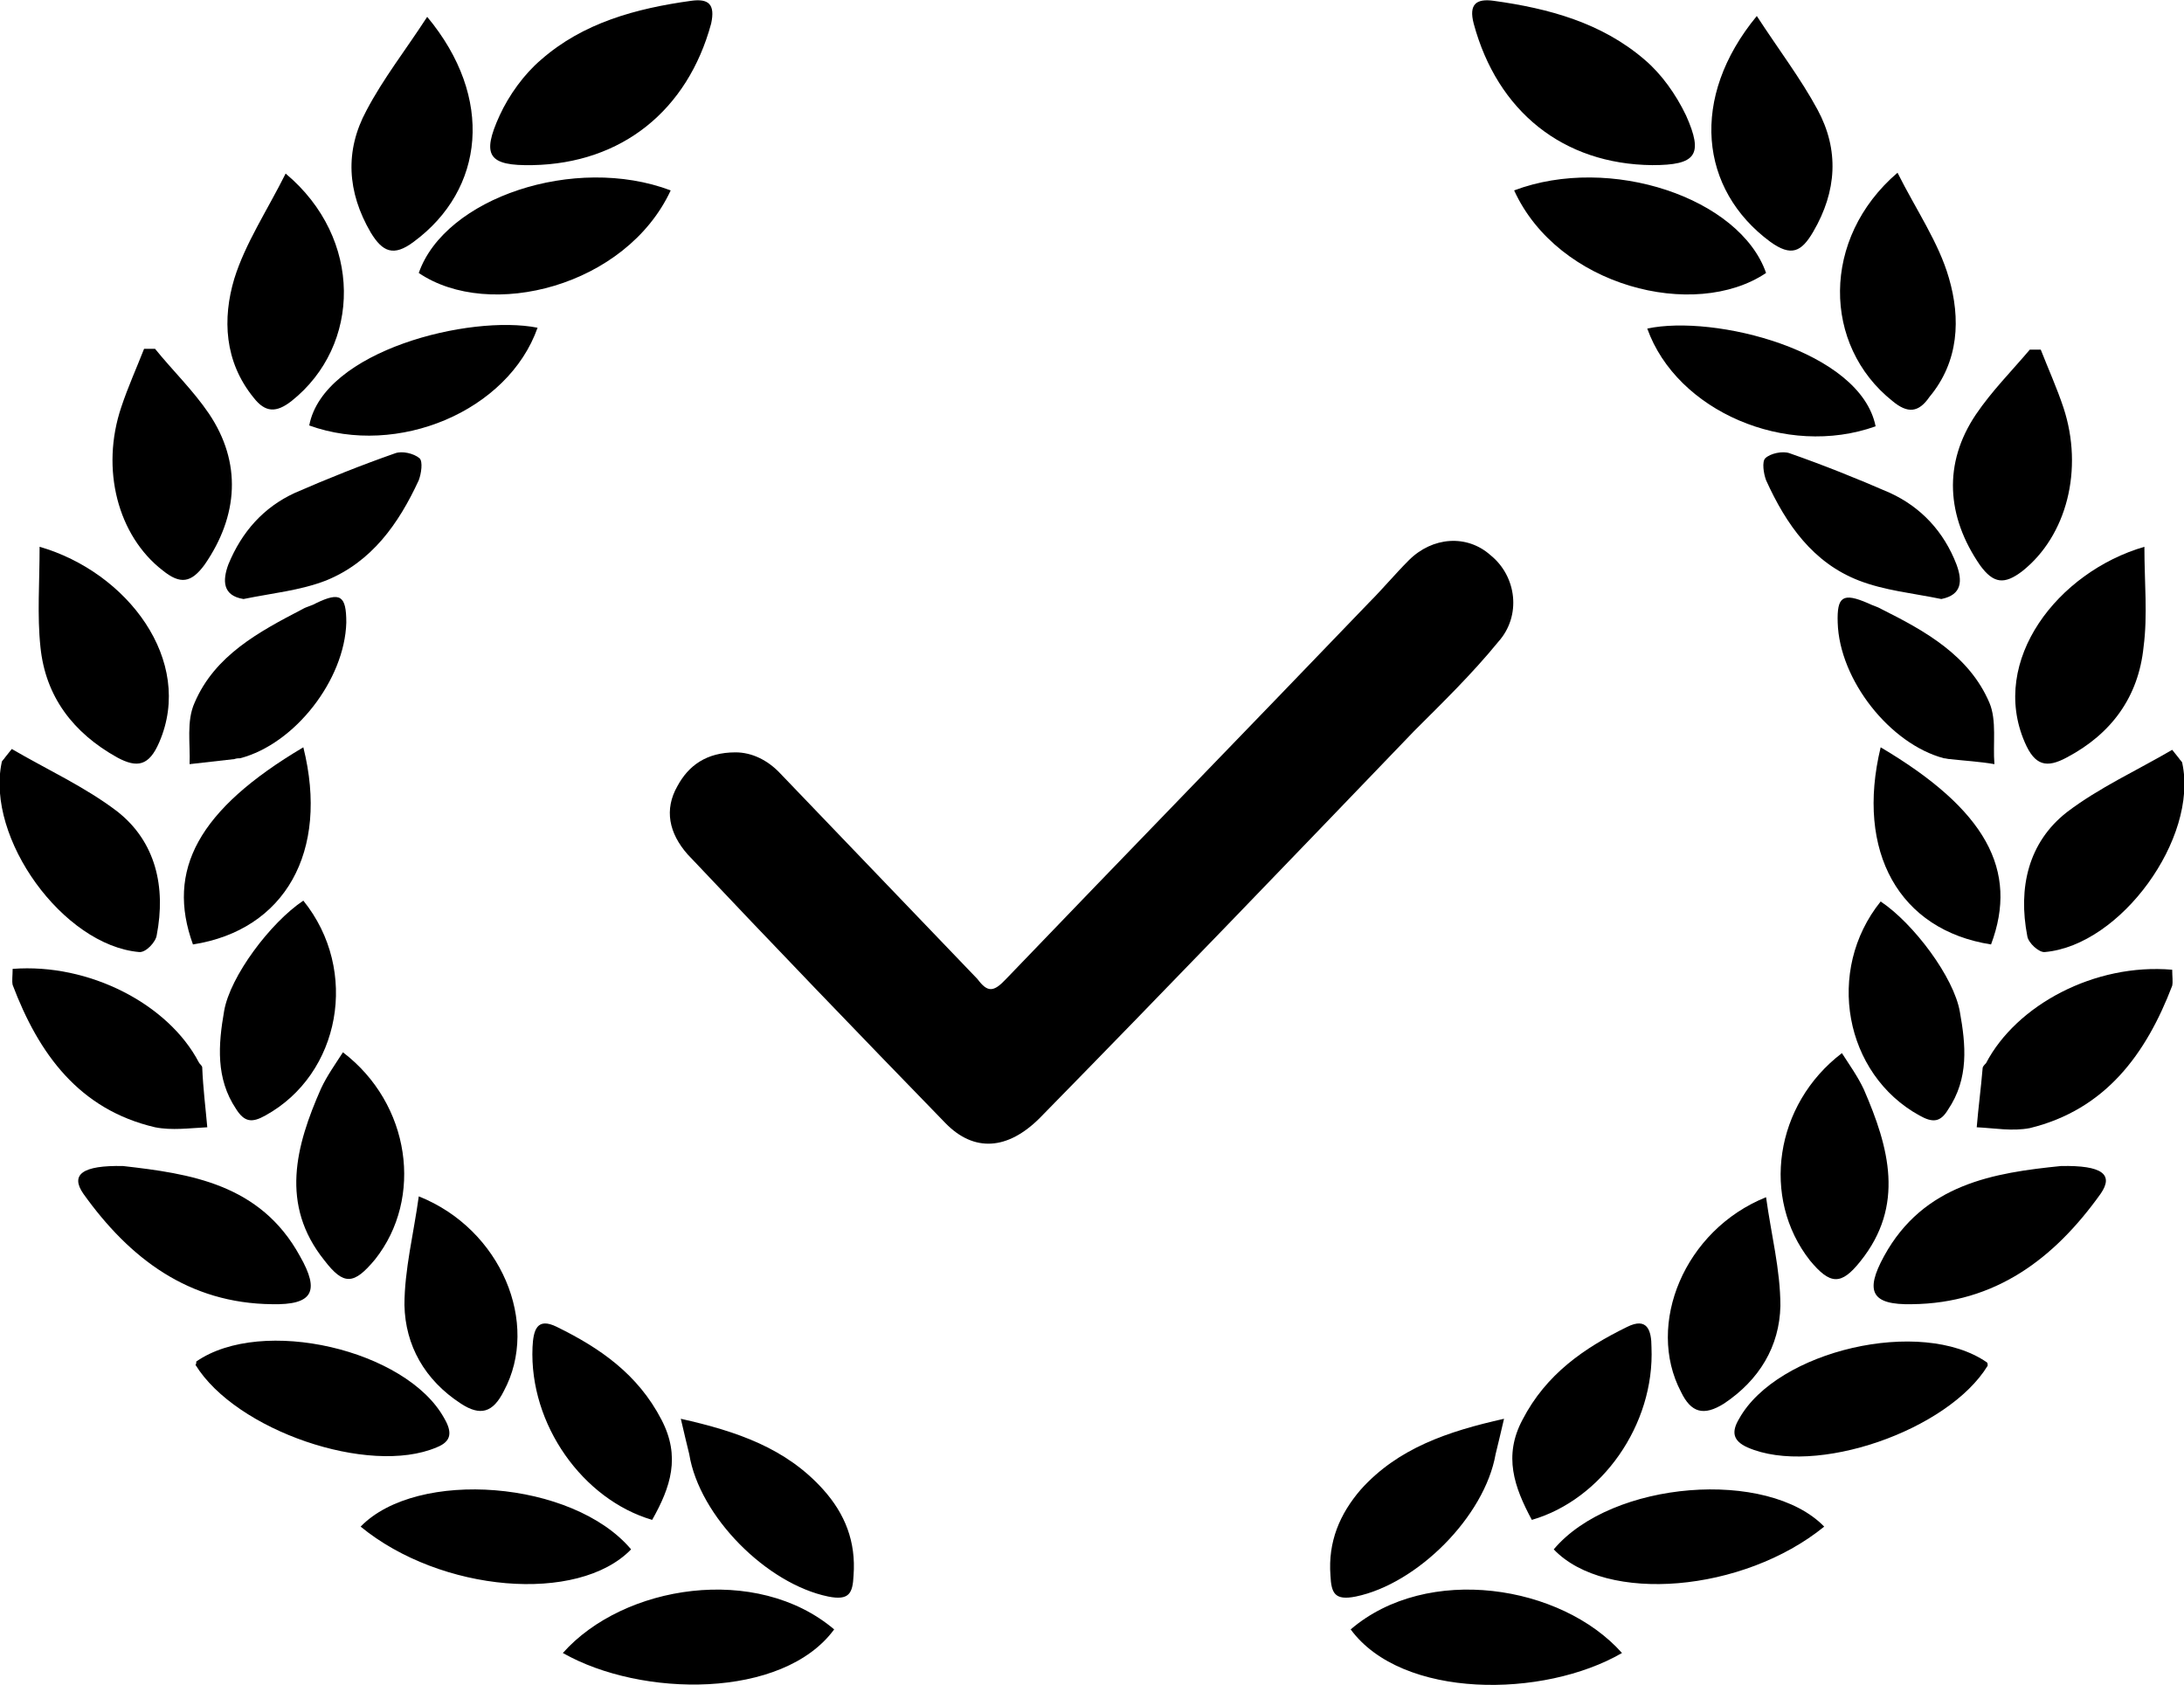
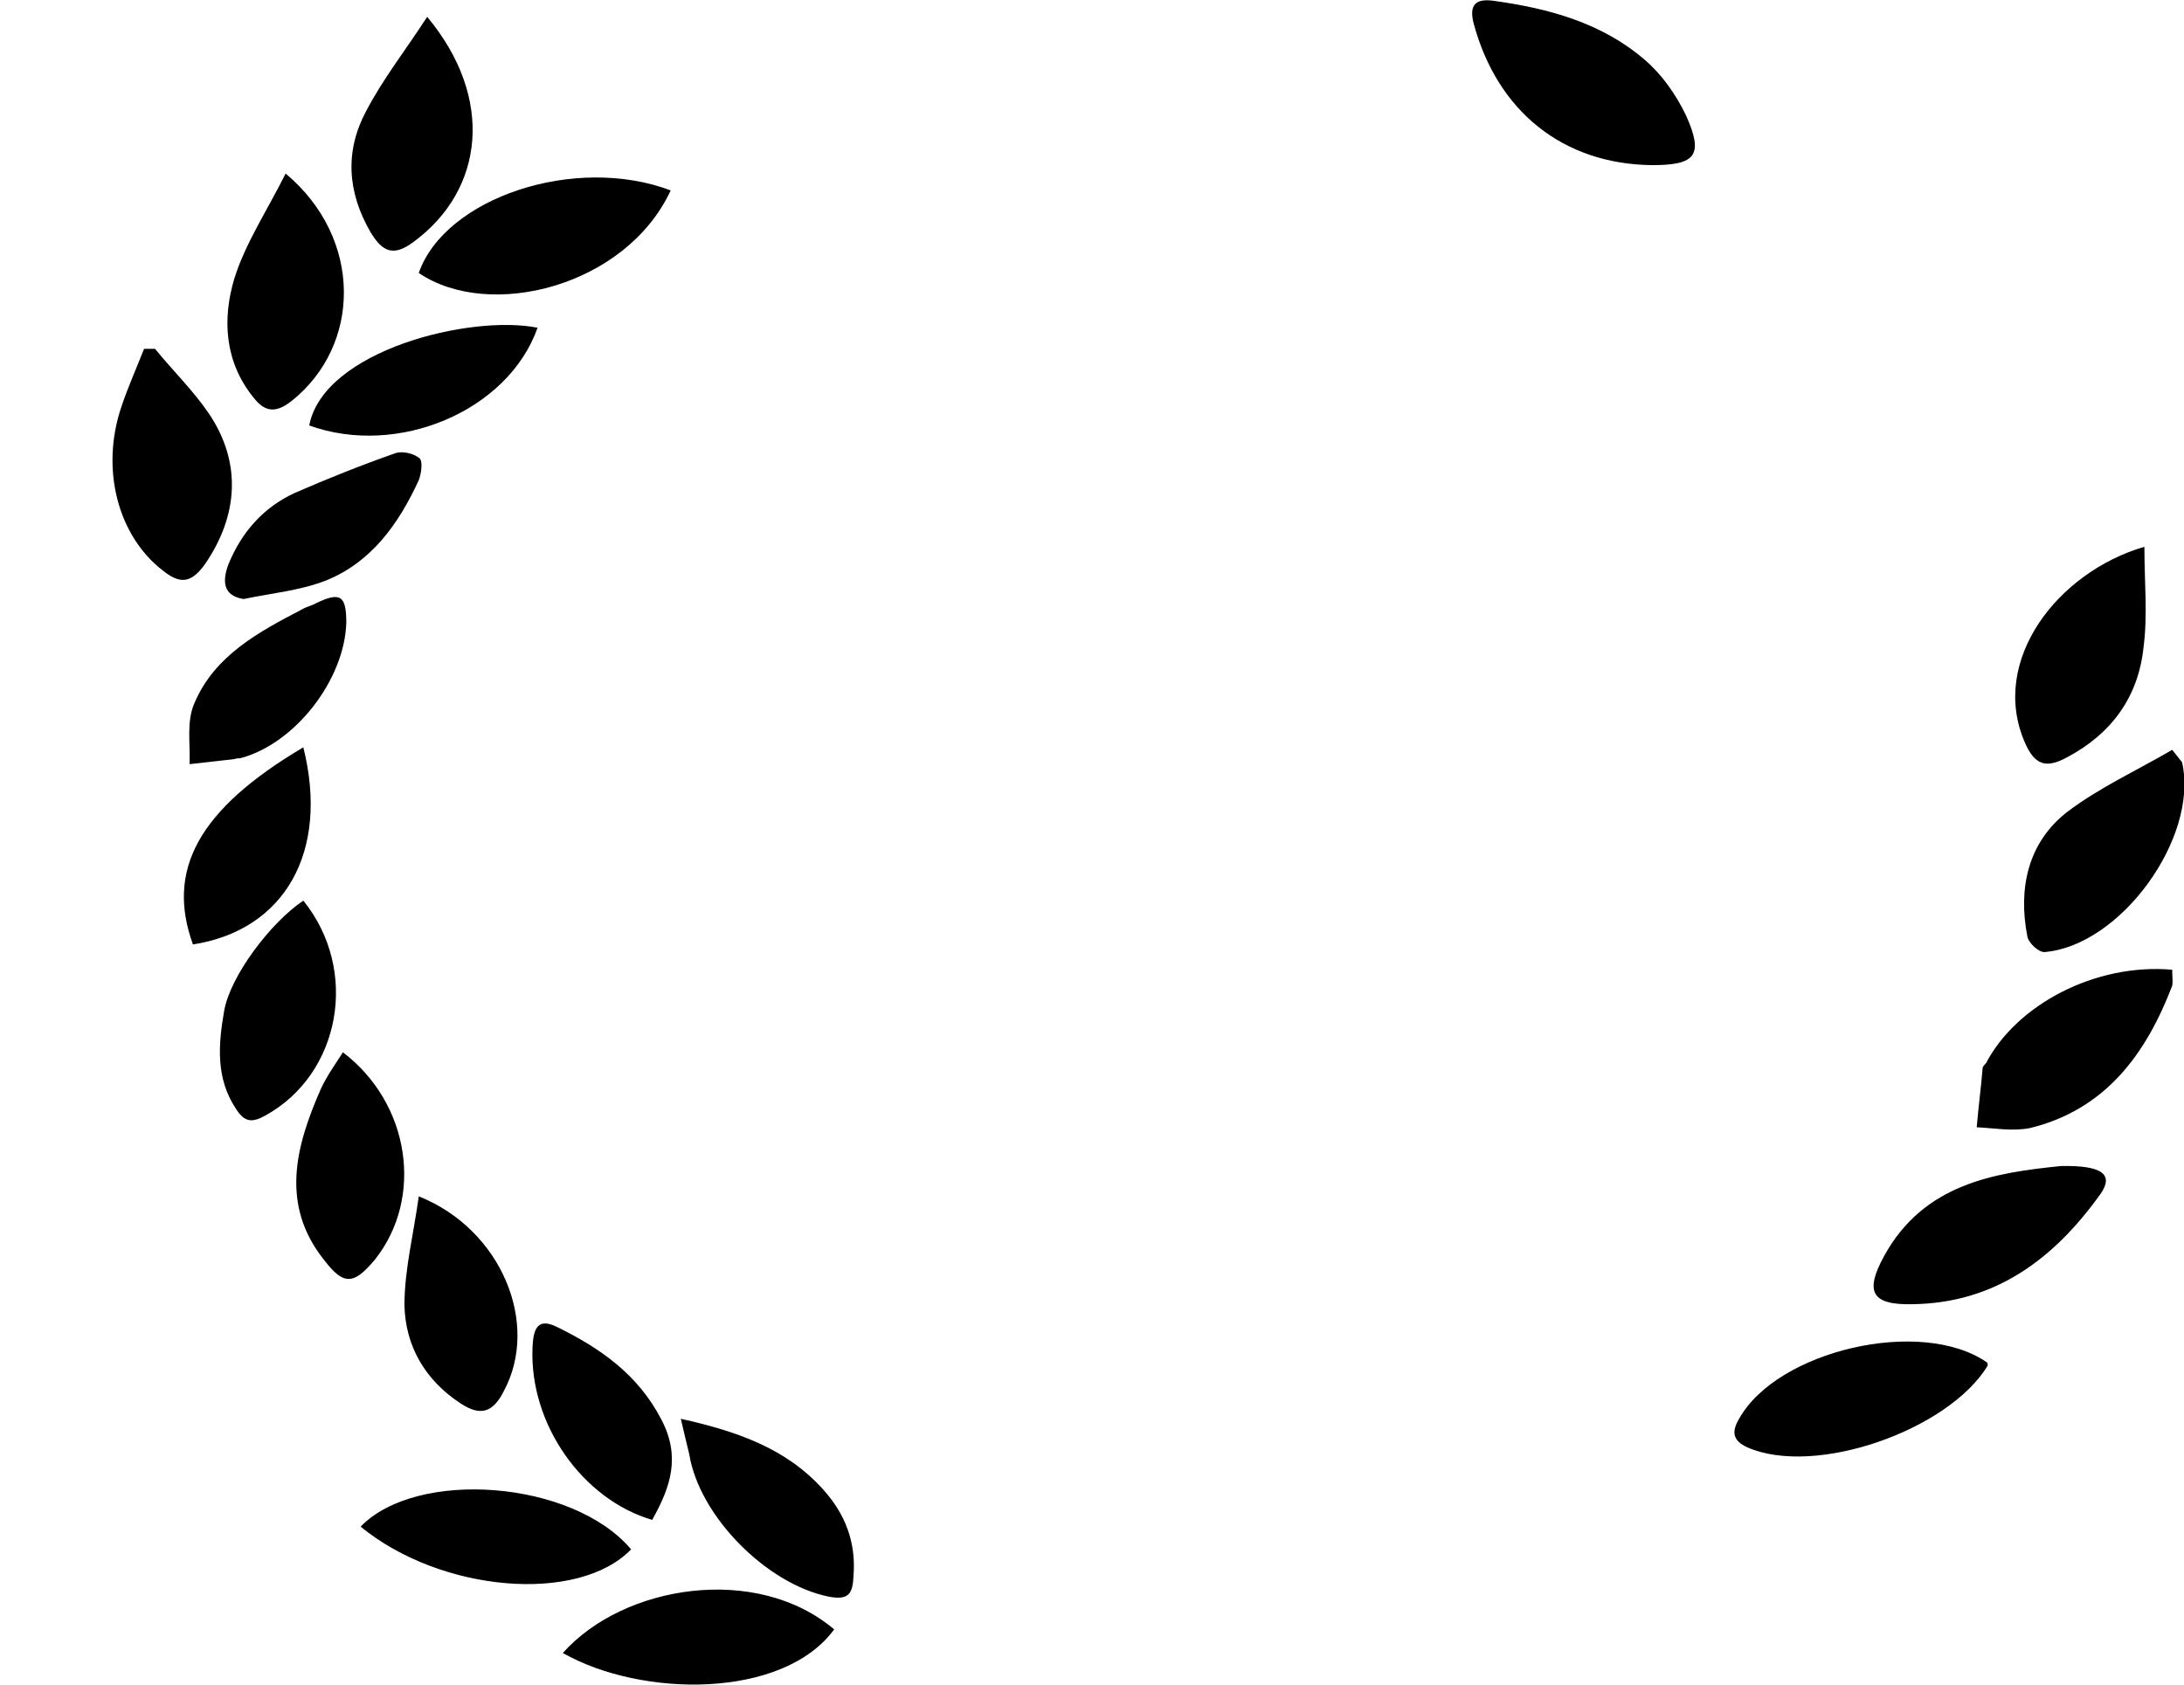
<svg xmlns="http://www.w3.org/2000/svg" version="1.1" id="图层_1" x="0px" y="0px" viewBox="0 0 259.2 200" style="enable-background:new 0 0 259.2 200;" xml:space="preserve">
  <g>
    <g>
      <g>
        <path d="M196.1,19.6c-10.6-0.1-18.4-6.4-21.2-16.8c-0.6-2.3,0.3-3,2.4-2.7c6.5,0.9,12.8,2.6,17.9,7c2,1.7,3.7,4.1,4.9,6.6     C202.2,18.4,201.3,19.6,196.1,19.6L196.1,19.6z M234.6,133.8c0.2-2.4,0.5-4.6,0.7-7c0-0.2,0.2-0.4,0.4-0.6     c3.6-6.9,12.9-11.9,22.1-11.1c0,0.8,0.1,1.4,0,1.9c-3.1,8.1-7.9,14.7-16.9,16.9C238.8,134.3,236.7,133.9,234.6,133.8L234.6,133.8     z M245.3,89.9c-2.4,1.3-3.8,1-5-1.8c-4.2-9.7,3.9-20.2,14.2-23.2c0,4.3,0.4,8.1-0.1,11.9C253.8,82.7,250.6,87.1,245.3,89.9     L245.3,89.9z M242.7,113c-0.7,0.1-2-1.1-2.1-1.9c-1.1-5.7,0.1-11.1,4.7-14.7c3.8-2.9,8.4-5,12.5-7.4l0.8,1     c0.1,0.2,0.4,0.4,0.4,0.6C260.9,99.5,251.7,112.2,242.7,113L242.7,113z M223.6,149.1c4.7-8.6,13.1-9.9,21-10.7     c4.9-0.1,6.3,1,4.7,3.3c-5.5,7.7-12.5,13-22.4,13.1C222.1,154.9,221.3,153.3,223.6,149.1z M207.4,171.8c-1.8-0.8-1.9-1.9-1-3.4     c4.5-8.1,21.6-12.1,29.4-6.7c0.1,0.1,0.1,0.2,0.1,0.4C231.2,169.8,215.4,175.3,207.4,171.8L207.4,171.8z" />
-         <path d="M210.1,28.7c-8.4-6.2-9.6-17.1-1.6-26.8c2.6,4,5.2,7.4,7.2,11.1c2.6,4.8,2.3,9.7-0.5,14.5     C213.8,29.9,212.6,30.5,210.1,28.7L210.1,28.7z M240,67.8c-2.1,1.6-3.4,1.5-5-0.7c-4-5.8-4.4-12.1-0.5-17.9     c1.9-2.8,4.2-5.1,6.4-7.7h1.3c0.9,2.3,1.9,4.5,2.7,6.9C247.3,55.7,245.3,63.6,240,67.8z M179.7,22.6c11.4-4.3,26.8,0.9,29.9,9.8     C201.1,38.1,184.9,34,179.7,22.6z M224.6,47.6c-8.3-6.6-8.5-19.3,0.6-27.1c2.2,4.4,4.9,8.3,6.1,12.5c1.4,4.8,1.2,9.9-2.3,14.1     C227.7,49,226.4,49.1,224.6,47.6L224.6,47.6z M192.5,196.2c-9.3,5.4-26.1,5.5-32.2-2.8C169.4,185.6,185.3,188.1,192.5,196.2z      M216.5,181.2c-9.6,7.8-25.9,9.2-32.1,2.7C191.3,175.7,209.8,174.3,216.5,181.2z M227.8,132.4c-8.9-4.9-11.2-17.2-4.6-25.4     c3.9,2.6,8.7,9,9.4,13.1c0.7,3.9,1.1,7.9-1.4,11.6C230.3,133.2,229.4,133.3,227.8,132.4L227.8,132.4z M204.6,166.6     c-2.4,1.5-3.9,1.1-5.1-1.4c-4.2-8,0.4-19.2,10.1-23.1c0.6,4.4,1.7,8.6,1.7,12.9C211.2,159.8,208.8,163.8,204.6,166.6L204.6,166.6     z M214.8,149.6c-5.8-7.4-4.2-18.5,3.8-24.6c0.9,1.4,1.9,2.8,2.6,4.3c3,6.9,4.9,13.8-0.4,20.4     C218.5,152.6,217.2,152.5,214.8,149.6z M178.5,168.4c-0.4,1.7-0.7,3-1,4.2c-1.3,7.4-9.3,15.4-16.6,16.9c-2.5,0.5-2.9-0.4-3-2.5     c-0.3-4,1.1-7.3,3.6-10.2C165.9,171.9,171.8,169.9,178.5,168.4z M181.8,180.4c-2.1-3.9-3.4-7.6-1.1-11.9c2.8-5.4,7.3-8.5,12.4-11     c2.4-1.2,2.9,0.4,2.9,2.4C196.4,169.1,190.1,178,181.8,180.4z M209.5,54.4c0.6-0.6,2.1-0.9,2.9-0.6c4,1.4,8,3,11.9,4.7     c3.7,1.7,6.4,4.6,7.9,8.5c0.7,1.9,0.7,3.6-1.8,4.1c-3.4-0.7-6.7-1-9.8-2.2c-5.4-2.1-8.6-6.6-11-11.9     C209.3,56.2,209.1,54.8,209.5,54.4L209.5,54.4z M231.4,90.1c-0.2,0-0.5-0.1-0.7-0.1c-6.4-1.7-12.4-9.3-12.6-16.1     c-0.1-3.1,0.6-3.6,3.6-2.3c0.6,0.3,1.1,0.4,1.6,0.7c5.2,2.6,10.4,5.5,12.8,11.1c0.9,2.1,0.4,4.9,0.6,7.3     C235,90.4,233.2,90.3,231.4,90.1L231.4,90.1z M236.3,112.1c-10.9-1.7-16.1-11-13.1-23.4C235.7,96.1,239.6,103.3,236.3,112.1z      M222.6,50.6C212,54.4,199,48.8,195.5,39C203.4,37.3,220.8,41.6,222.6,50.6z" />
      </g>
    </g>
    <g>
      <g>
-         <path d="M63.2,19.6c-5.2,0.1-6.1-1.1-3.9-5.9c1.1-2.4,2.9-4.9,4.9-6.6c5-4.4,11.3-6.1,17.8-7c2.1-0.3,2.9,0.4,2.4,2.7     C81.6,13.1,73.8,19.4,63.2,19.6L63.2,19.6z M24.6,133.8c-2.1,0.1-4.2,0.4-6.2,0c-9-2.1-13.8-8.7-16.9-16.9c-0.1-0.5,0-1.1,0-1.9     c9.1-0.7,18.5,4.2,22.1,11.1c0.1,0.2,0.4,0.4,0.4,0.6C24.1,129.2,24.4,131.5,24.6,133.8L24.6,133.8z M13.9,89.9     C8.7,87,5.4,82.7,4.8,76.8C4.4,73,4.7,69.2,4.7,64.9c10.4,3,18.4,13.5,14.2,23.2C17.7,90.9,16.3,91.2,13.9,89.9L13.9,89.9z      M16.5,113c-9-0.8-18.2-13.5-16.3-22.5c0-0.2,0.3-0.4,0.4-0.6l0.8-1c4.1,2.4,8.7,4.5,12.5,7.4c4.6,3.6,5.8,9,4.7,14.7     C18.5,111.8,17.3,113.1,16.5,113L16.5,113z M32.3,154.8c-9.9-0.1-16.9-5.4-22.4-13.1c-1.6-2.3-0.1-3.4,4.7-3.3     c7.9,0.9,16.3,2.1,21,10.7C38,153.3,37.1,154.9,32.3,154.8z M51.8,171.8c-8,3.4-23.8-2-28.6-9.8c0.1-0.1,0.1-0.3,0.1-0.4     c7.8-5.4,24.9-1.4,29.4,6.7C53.7,170,53.6,171.1,51.8,171.8L51.8,171.8z" />
        <path d="M49.1,28.7c-2.4,1.8-3.7,1.2-5.1-1.1c-2.8-4.8-3.1-9.7-0.5-14.5c2-3.8,4.6-7.1,7.2-11.1C58.7,11.6,57.5,22.5,49.1,28.7     L49.1,28.7z M14.4,48.3c0.8-2.4,1.8-4.6,2.7-6.9h1.3c2.1,2.6,4.5,4.9,6.4,7.7c3.9,5.8,3.5,12.1-0.5,17.9c-1.6,2.2-2.9,2.4-5,0.7     C14,63.6,11.9,55.7,14.4,48.3z M49.7,32.4c3.1-8.9,18.5-14.1,29.9-9.8C74.3,34,58.1,38.1,49.7,32.4z M34.6,47.6     c-1.8,1.4-3.1,1.4-4.5-0.4c-3.5-4.3-3.7-9.4-2.3-14.1c1.3-4.2,3.9-8.1,6.1-12.5C43.1,28.3,42.9,41,34.6,47.6L34.6,47.6z      M99,193.4c-6.1,8.3-22.9,8.1-32.2,2.8C74,188.1,89.8,185.6,99,193.4z M74.9,183.9c-6.3,6.5-22.6,5.1-32.1-2.7     C49.5,174.3,68,175.7,74.9,183.9z M31.5,132.4c-1.6,0.9-2.5,0.8-3.5-0.8c-2.4-3.6-2.1-7.6-1.4-11.6c0.7-4.1,5.5-10.5,9.4-13.1     C42.7,115.2,40.4,127.5,31.5,132.4L31.5,132.4z M54.7,166.6c-4.3-2.8-6.6-6.9-6.7-11.7c0-4.2,1.1-8.5,1.7-12.9     c9.8,3.9,14.4,15.1,10.1,23.1C58.5,167.7,57,168.1,54.7,166.6L54.7,166.6z M38.5,149.6c-5.3-6.6-3.4-13.6-0.4-20.4     c0.7-1.5,1.7-2.9,2.6-4.3c8,6.1,9.6,17.3,3.8,24.6C42,152.5,40.8,152.6,38.5,149.6z M97.7,176.8c2.6,2.9,3.9,6.2,3.6,10.2     c-0.1,2.1-0.5,3-3,2.5C91,188,83,180,81.8,172.6c-0.3-1.2-0.6-2.5-1-4.2C87.5,169.9,93.3,171.9,97.7,176.8z M63.2,159.9     c0.1-2,0.5-3.6,2.9-2.4c5.1,2.5,9.6,5.6,12.4,11c2.3,4.4,1.1,8-1.1,11.9C69.2,178,62.8,169.1,63.2,159.9z M49.8,54.4     c0.4,0.4,0.2,1.8-0.1,2.6c-2.4,5.2-5.6,9.7-11,11.9c-3.1,1.2-6.4,1.5-9.8,2.2c-2.5-0.4-2.5-2.2-1.8-4.1c1.6-3.9,4.2-6.8,7.9-8.5     c3.9-1.7,7.9-3.3,11.9-4.7C47.7,53.5,49.1,53.8,49.8,54.4L49.8,54.4z M27.8,90.1c-1.8,0.2-3.6,0.4-5.3,0.6     c0.1-2.4-0.4-5.1,0.6-7.3c2.4-5.6,7.6-8.4,12.8-11.1c0.5-0.3,1.1-0.4,1.6-0.7c2.9-1.4,3.6-0.9,3.6,2.3C40.9,80.7,35,88.3,28.5,90     C28.3,90,28.1,90,27.8,90.1L27.8,90.1z M36,88.7c3.1,12.4-2.2,21.7-13.1,23.4C19.7,103.3,23.5,96.1,36,88.7z M63.8,38.9     c-3.5,9.9-16.6,15.4-27.1,11.6C38.4,41.6,55.8,37.3,63.8,38.9z" />
      </g>
    </g>
  </g>
-   <path d="M87.3,89.3c1.9,0,3.8,0.9,5.3,2.5l23.4,24.4c1.2,1.6,1.9,1.6,3.4,0c14.4-15,28.7-29.7,43.1-44.7c1.6-1.6,3.1-3.4,4.7-5  c2.8-2.8,6.9-3.1,9.7-0.6c3.1,2.5,3.7,7.2,0.9,10.3c-3.1,3.8-6.6,7.2-10,10.6c-14.7,15.3-29.4,30.6-44.4,45.9  c-3.8,3.8-7.8,4.1-11.2,0.6c-10.3-10.6-20.6-21.3-30.6-31.9c-2.2-2.5-2.8-5.3-1.2-8.1C81.7,90.9,83.8,89.3,87.3,89.3z" />
</svg>